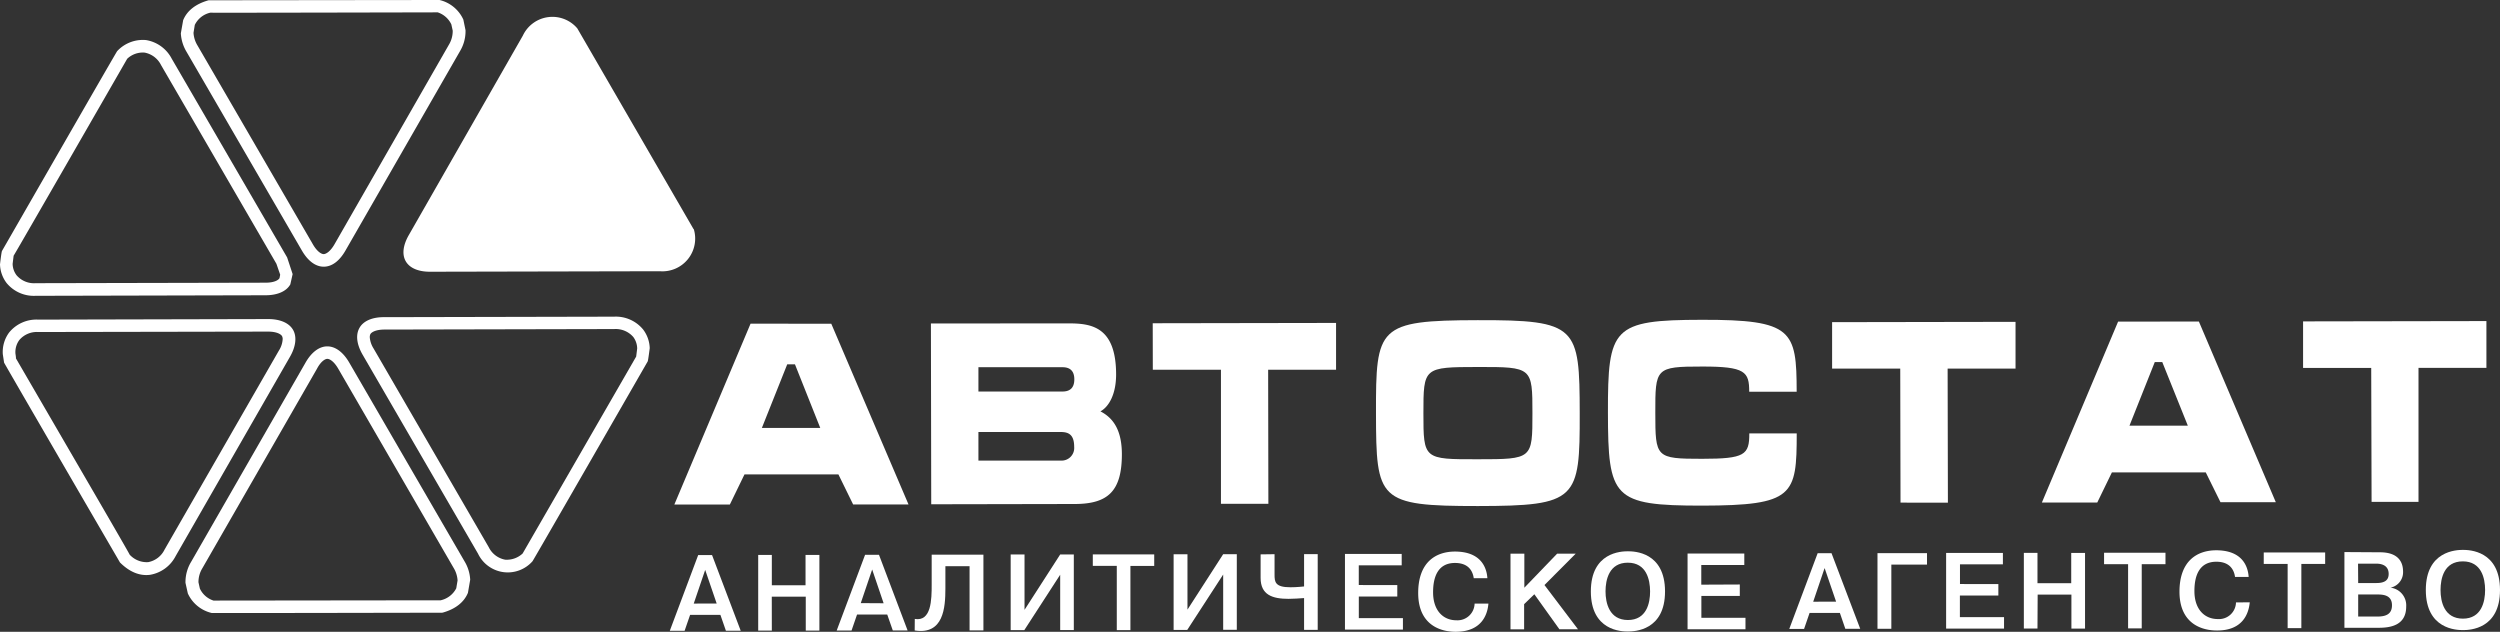
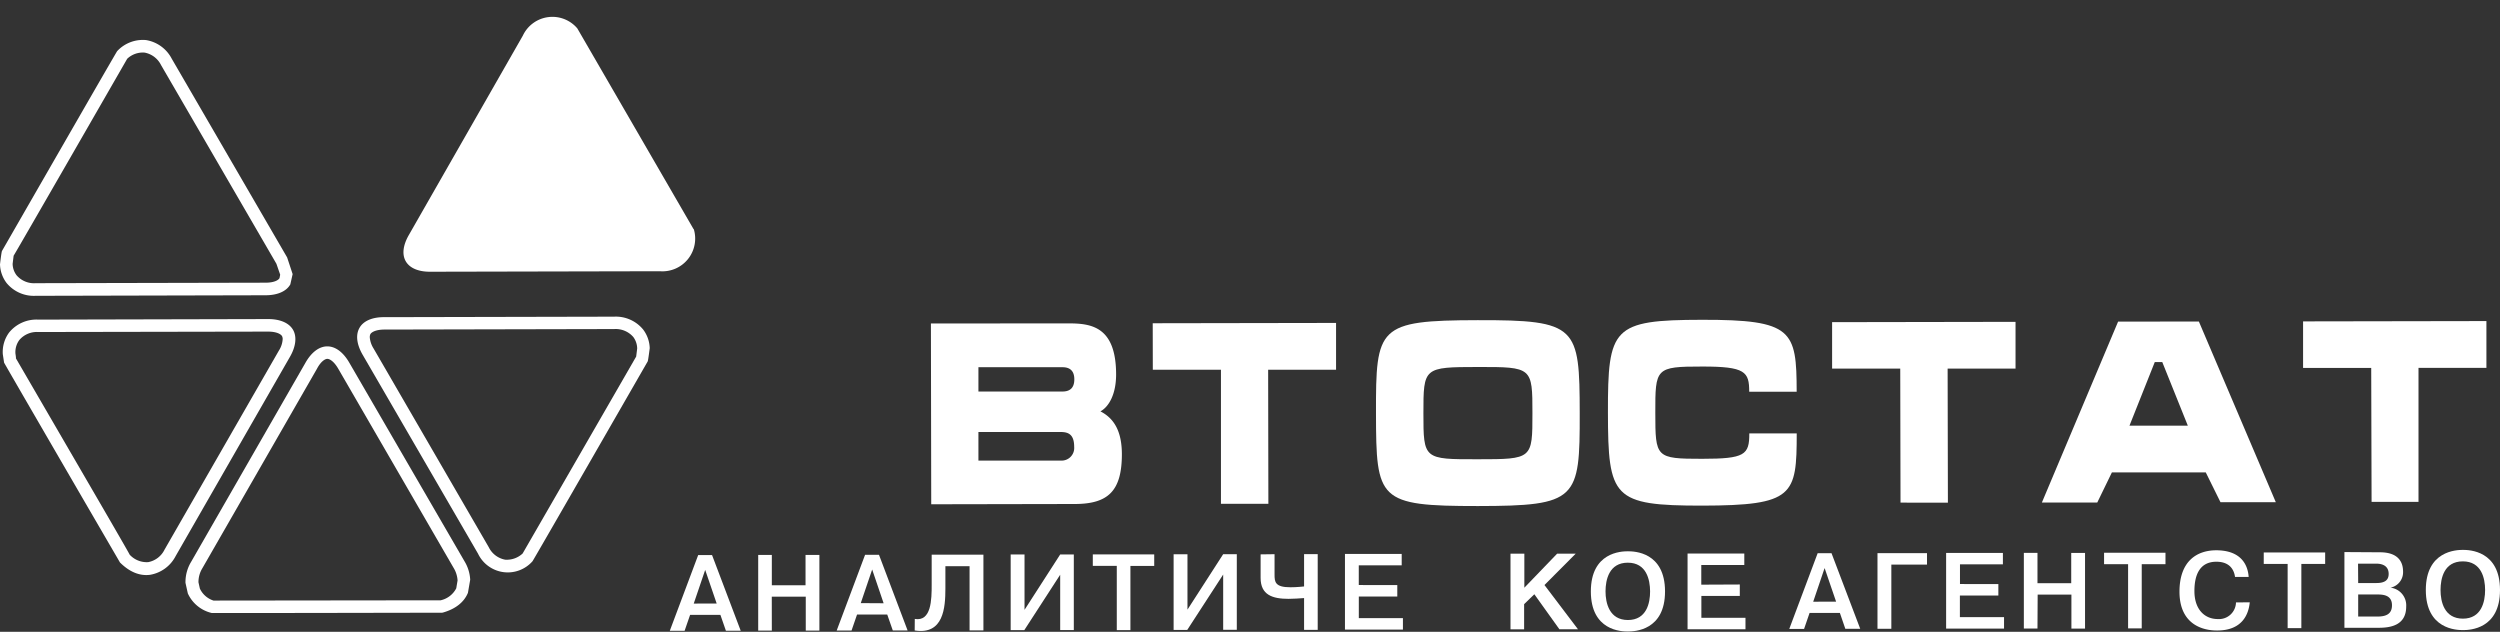
<svg xmlns="http://www.w3.org/2000/svg" viewBox="0 0 550.35 139.08">
  <rect x="0" y="0" width="550.35" height="139.08" fill="#333333" stroke="none" />
  <defs>
    <style>.cls-1{fill:#fff;}</style>
  </defs>
  <title>БургазлиевРесурс 1</title>
  <g id="Слой_2" data-name="Слой 2">
    <g id="Слой_1-2" data-name="Слой 1">
-       <path class="cls-1" d="M183,71.27l17,39.78-12.19,0-3.24-6.61-20.68,0-3.22,6.63H148.45l16.78-39.82Zm-9.7,8.93-5.58,14,12.85,0L175,80.2Z" />
      <path class="cls-1" d="M235.24,71.19c5,0,10.45.71,10.46,11.23,0,4.39-1.6,7.13-3.45,8.14,3.13,1.6,4.7,4.55,4.72,9.39,0,8.13-3,11-10.42,11l-31.55.06-.07-39.8Zm-19.85,15,18.5,0c1.58,0,2.61-.73,2.61-2.68s-1.05-2.67-2.61-2.67l-18.5,0Zm0,15.2,18.08,0a2.78,2.78,0,0,0,3-3c0-2.74-1.24-3.29-3-3.29l-18.08,0Z" />
      <path class="cls-1" d="M253.76,71.16l40.36-.07,0,10.31-14.95,0,.05,29.5-10.44,0,0-29.5-15,0Z" />
      <path class="cls-1" d="M325.35,111.4c-22,0-22.4-1.3-22.44-20.39s.4-20.48,22.38-20.53,22.43,1.42,22.47,20.46S347.22,111.37,325.35,111.4Zm0-10.3c12,0,12-.07,12-10.15s-.06-10.18-12-10.16-12,.07-12,10.2S313.42,101.12,325.34,101.1Z" />
      <path class="cls-1" d="M395.52,86.23l-10.45,0c0-4.39-.85-5.56-10.39-5.54-10.25,0-10.29.35-10.28,10.2S364.47,101,374.71,101c9.4,0,10.4-.86,10.38-5.59l10.44,0c0,13.65-.64,15.86-20.8,15.9-19.68,0-20.73-1.69-20.76-20.45s1-20.43,20.7-20.46C394.64,70.37,395.5,72.71,395.52,86.23Z" />
      <path class="cls-1" d="M403.32,70.92l40.38-.07v10.3l-14.95,0,.06,29.5H418.38l-.06-29.5-15,0Z" />
      <path class="cls-1" d="M484.06,70.78,501,110.56l-12.18,0L485.58,104l-20.67,0-3.22,6.63-12.19,0,16.78-39.83Zm-9.71,8.93-5.57,14,12.85,0L476,79.7Z" />
      <path class="cls-1" d="M507,70.75l40.36-.07,0,10.3-14.95,0,0,29.5H522.08L522,81l-15,0Z" />
      <path class="cls-1" d="M150.71,138.86h-3.26l6.25-16.67h3.05l6.31,16.66H159.8l-1.21-3.49h-6.67Zm7.06-6-2.53-7.4-2.52,7.41Z" />
      <path class="cls-1" d="M169.91,138.82h-3l0-16.65h3l0,6.67h7.42v-6.67h3.05l0,16.65h-3l0-7.47H169.9Z" />
      <path class="cls-1" d="M187.46,138.8h-3.27l6.25-16.67h3.06l6.3,16.66h-3.26l-1.22-3.5h-6.65Zm7.06-6L192,125.37l-2.51,7.4Z" />
      <path class="cls-1" d="M201.38,136.25c3.64.63,3.73-4.22,3.72-7.6v-6.54l11.39,0,0,16.67h-3.05l0-14.14h-5.32v4.93c0,4.19-.4,10.23-6.76,9.22Z" />
      <path class="cls-1" d="M233.39,122.06h3l0,16.65h-3l0-12.19-7.9,12.2h-3l0-16.66h3.05l0,12.19Z" />
      <path class="cls-1" d="M240.57,124.57v-2.52l13.52,0v2.53h-5.24l0,14.13h-3l0-14.14Z" />
      <path class="cls-1" d="M269.27,122h3l0,16.65h-3l0-12.17-7.91,12.19h-3l0-16.65h3.05l0,12.18Z" />
      <path class="cls-1" d="M280.58,122v4.5c0,1.59.1,2.79,3.5,2.78,1.33,0,2.78-.15,3-.18l0-7.11h3l0,16.67h-3v-7c-.94.07-2.34.17-3.41.17-3.57,0-6.16-.87-6.16-4.61l0-5.18Z" />
      <path class="cls-1" d="M307.6,128.8v2.52h-8.47v4.76h9.71v2.52l-12.76,0,0-16.66,12.49,0v2.52h-9.45v4.33Z" />
-       <path class="cls-1" d="M327.66,132.88c-.21,2.52-1.55,6.19-7.19,6.2-1.28,0-8.26-.11-8.27-8.53,0-6.86,3.94-9.12,8.08-9.13,5.71,0,7,3.49,7.15,5.86h-3c-.2-1.39-1-3.35-4.13-3.35-3.71,0-4.83,3-4.82,6.48,0,3.91,2.15,6.14,5.14,6.14a3.77,3.77,0,0,0,4-3.68Z" />
      <path class="cls-1" d="M342.79,121.88h4.09L340,128.79l7.37,9.73-4.09,0-5.51-7.7L335.52,133v5.54h-3l0-16.66h3.05v7.5Z" />
      <path class="cls-1" d="M358.36,121.36c1.45,0,8.16.17,8.18,8.81s-6.71,8.84-8.16,8.85-8.17-.18-8.17-8.82S356.91,121.36,358.36,121.36Zm0,15.13c4.12,0,4.9-3.74,4.89-6.31s-.8-6.31-4.91-6.31-4.9,3.76-4.9,6.32S354.27,136.49,358.38,136.49Z" />
      <path class="cls-1" d="M383,128.67v2.52h-8.46V136l9.71,0v2.52l-12.75,0,0-16.66,12.49,0v2.52l-9.47,0,0,4.33Z" />
      <path class="cls-1" d="M397.15,138.45h-3.26l6.25-16.67h3.05l6.32,16.65h-3.28l-1.2-3.5h-6.67Zm7.05-6-2.53-7.4-2.51,7.41Z" />
      <path class="cls-1" d="M416.36,138.42h-3.05l0-16.65,10.9,0v2.52h-7.85Z" />
      <path class="cls-1" d="M439.92,128.58v2.52h-8.47v4.76h9.72v2.52l-12.75,0,0-16.66,12.5,0v2.52l-9.45,0,0,4.33Z" />
      <path class="cls-1" d="M448.53,138.37h-3l0-16.66h3v6.67l7.43,0,0-6.66H459l0,16.66H456v-7.48h-7.43Z" />
      <path class="cls-1" d="M463.19,124.2v-2.52l13.52,0v2.52l-5.23,0v14.13h-3l0-14.13Z" />
      <path class="cls-1" d="M495.26,132.6c-.24,2.53-1.56,6.2-7.19,6.2-1.29,0-8.26-.1-8.28-8.53,0-6.85,3.93-9.12,8.08-9.13,5.71,0,7,3.49,7.15,5.87h-3c-.19-1.38-1-3.35-4.11-3.35-3.72,0-4.84,3-4.83,6.48,0,3.91,2.16,6.14,5.15,6.14a3.75,3.75,0,0,0,4-3.67Z" />
      <path class="cls-1" d="M498.34,124.15v-2.53h13.52v2.52h-5.24l0,14.13H503.6V124.14Z" />
      <path class="cls-1" d="M523.92,121.58c4.24,0,5.08,2.37,5.09,4.2a3.47,3.47,0,0,1-2.76,3.59v0a3.92,3.92,0,0,1,3.45,4.16c0,4.21-3.58,4.67-6.08,4.67l-7.52,0,0-16.67Zm-4.79,6.77h4c1.69,0,2.71-.52,2.71-2,0-2.22-2.15-2.27-2.8-2.27h-3.94Zm0,7.38h4.18c1.85,0,3.26-.47,3.26-2.49,0-2.24-1.94-2.37-3.2-2.37h-4.24Z" />
      <path class="cls-1" d="M542.17,121.05c1.46,0,8.17.18,8.18,8.82s-6.69,8.84-8.14,8.84-8.18-.18-8.19-8.81S540.72,121.06,542.17,121.05Zm0,15.14c4.12,0,4.9-3.74,4.9-6.31s-.8-6.31-4.92-6.3-4.89,3.74-4.89,6.31S538.08,136.19,542.2,136.19Z" />
      <path class="cls-1" d="M152.68,50.44,127.09,6.25a7.19,7.19,0,0,0-12,1.61L90,51.74c-1.29,2.24-1.54,4.3-.67,5.79s2.77,2.3,5.37,2.29l50.58-.11a7.21,7.21,0,0,0,7.45-9.27Z" />
-       <path class="cls-1" d="M40.32,4.45l-.51,2.89a8.87,8.87,0,0,0,1.25,4.06l25.4,43.76c1.33,2.29,3,3.55,4.81,3.55s3.48-1.27,4.79-3.57l25.2-43.87a8.53,8.53,0,0,0,1.22-4.62L102,4.31A7.72,7.72,0,0,0,96.76,0c-.41,0-50.84.06-50.84.06C43,.88,41.15,2.41,40.32,4.45ZM71.26,55.94c-.53,0-1.47-.57-2.39-2.17L43.47,10a6,6,0,0,1-.87-2.78l.28-1.73a5,5,0,0,1,3.43-2.7c0,.05,50.05-.07,50.05-.07a5.09,5.09,0,0,1,3,2.65l.3,1.38a5.87,5.87,0,0,1-.86,3.13L73.65,53.75C72.73,55.36,71.78,55.93,71.26,55.94Z" />
      <path class="cls-1" d="M25.79,11.26c-.25.31-25.36,44-25.36,44C.29,55.65,0,58.19,0,58.19a7.16,7.16,0,0,0,1.44,4.1,7.77,7.77,0,0,0,6.39,2.83L58.43,65c2.65,0,4.61-.86,5.48-2.39l.51-2.27-1.21-3.67L37.81,12.93a7.8,7.8,0,0,0-5.66-4.11A7.72,7.72,0,0,0,25.79,11.26ZM28,12.94a5,5,0,0,1,3.83-1.36,5.09,5.09,0,0,1,3.62,2.74l25.4,43.75.83,2.4-.15.76c-.26.46-1.22,1-3.07,1l-50.59.11A5.07,5.07,0,0,1,3.65,60.6a4.28,4.28,0,0,1-.87-2.52L3,56.29C3.07,56.29,28,12.94,28,12.94Zm9.85,0h0Z" />
      <path class="cls-1" d="M2,73.21A7.19,7.19,0,0,0,.62,78L.9,79.83c.16.37,18,31.08,18,31.08l7.51,12.91c2.17,2.17,4.43,3,6.61,2.72a7.79,7.79,0,0,0,5.65-4.13L63.83,78.55c1.31-2.26,1.55-4.43.68-5.94s-2.84-2.38-5.5-2.37l-50.59.12A7.75,7.75,0,0,0,2,73.21ZM3.4,77.86a4.48,4.48,0,0,1,.85-3,5.06,5.06,0,0,1,4.17-1.77L59,73c1.86,0,2.81.53,3.09,1a1.54,1.54,0,0,1,.14.59,5.13,5.13,0,0,1-.82,2.56L36.22,121a5.05,5.05,0,0,1-3.6,2.75,5.1,5.1,0,0,1-4.08-1.65c0-.13-7.26-12.62-7.26-12.62L3.46,78.81C3.61,79.18,3.4,77.86,3.4,77.86Z" />
      <path class="cls-1" d="M67.26,79.83,42.07,123.69a8.64,8.64,0,0,0-1.24,4.61l.52,2.34a7.7,7.7,0,0,0,5.24,4.3c.38.05,50.81-.06,50.81-.06,2.92-.81,4.77-2.34,5.61-4.37l0-.15,0,.15.5-2.89a8.69,8.69,0,0,0-1.26-4.07L76.87,79.8c-1.34-2.3-3.05-3.55-4.82-3.55S68.58,77.52,67.26,79.83ZM47,132.21a5,5,0,0,1-3-2.64l-.31-1.38a5.88,5.88,0,0,1,.87-3.12l25.2-43.86C70.6,79.6,71.54,79,72.06,79s1.47.56,2.4,2.17L99.85,125a6,6,0,0,1,.88,2.78s-.29,1.72-.29,1.73A5.1,5.1,0,0,1,97,132.15S47,132.21,47,132.21Z" />
      <path class="cls-1" d="M79.14,72.17c-.88,1.54-.63,3.64.7,5.94l25.39,43.77a7.26,7.26,0,0,0,12,1.67c.24-.31,25.36-44,25.36-44,.13-.37.44-2.91.44-2.91a7.12,7.12,0,0,0-1.45-4.1,7.76,7.76,0,0,0-6.39-2.83l-50.59.11C82,69.79,80,70.64,79.14,72.17Zm3.1,4.55a5.41,5.41,0,0,1-.83-2.39,1.52,1.52,0,0,1,.13-.78c.27-.45,1.24-1,3.08-1l50.59-.11a5.14,5.14,0,0,1,4.2,1.74,4.37,4.37,0,0,1,.86,2.53s-.22,1.77-.22,1.78-25,43.36-25,43.36a5.12,5.12,0,0,1-3.84,1.36,5.05,5.05,0,0,1-3.61-2.74Z" />
    </g>
  </g>
</svg>